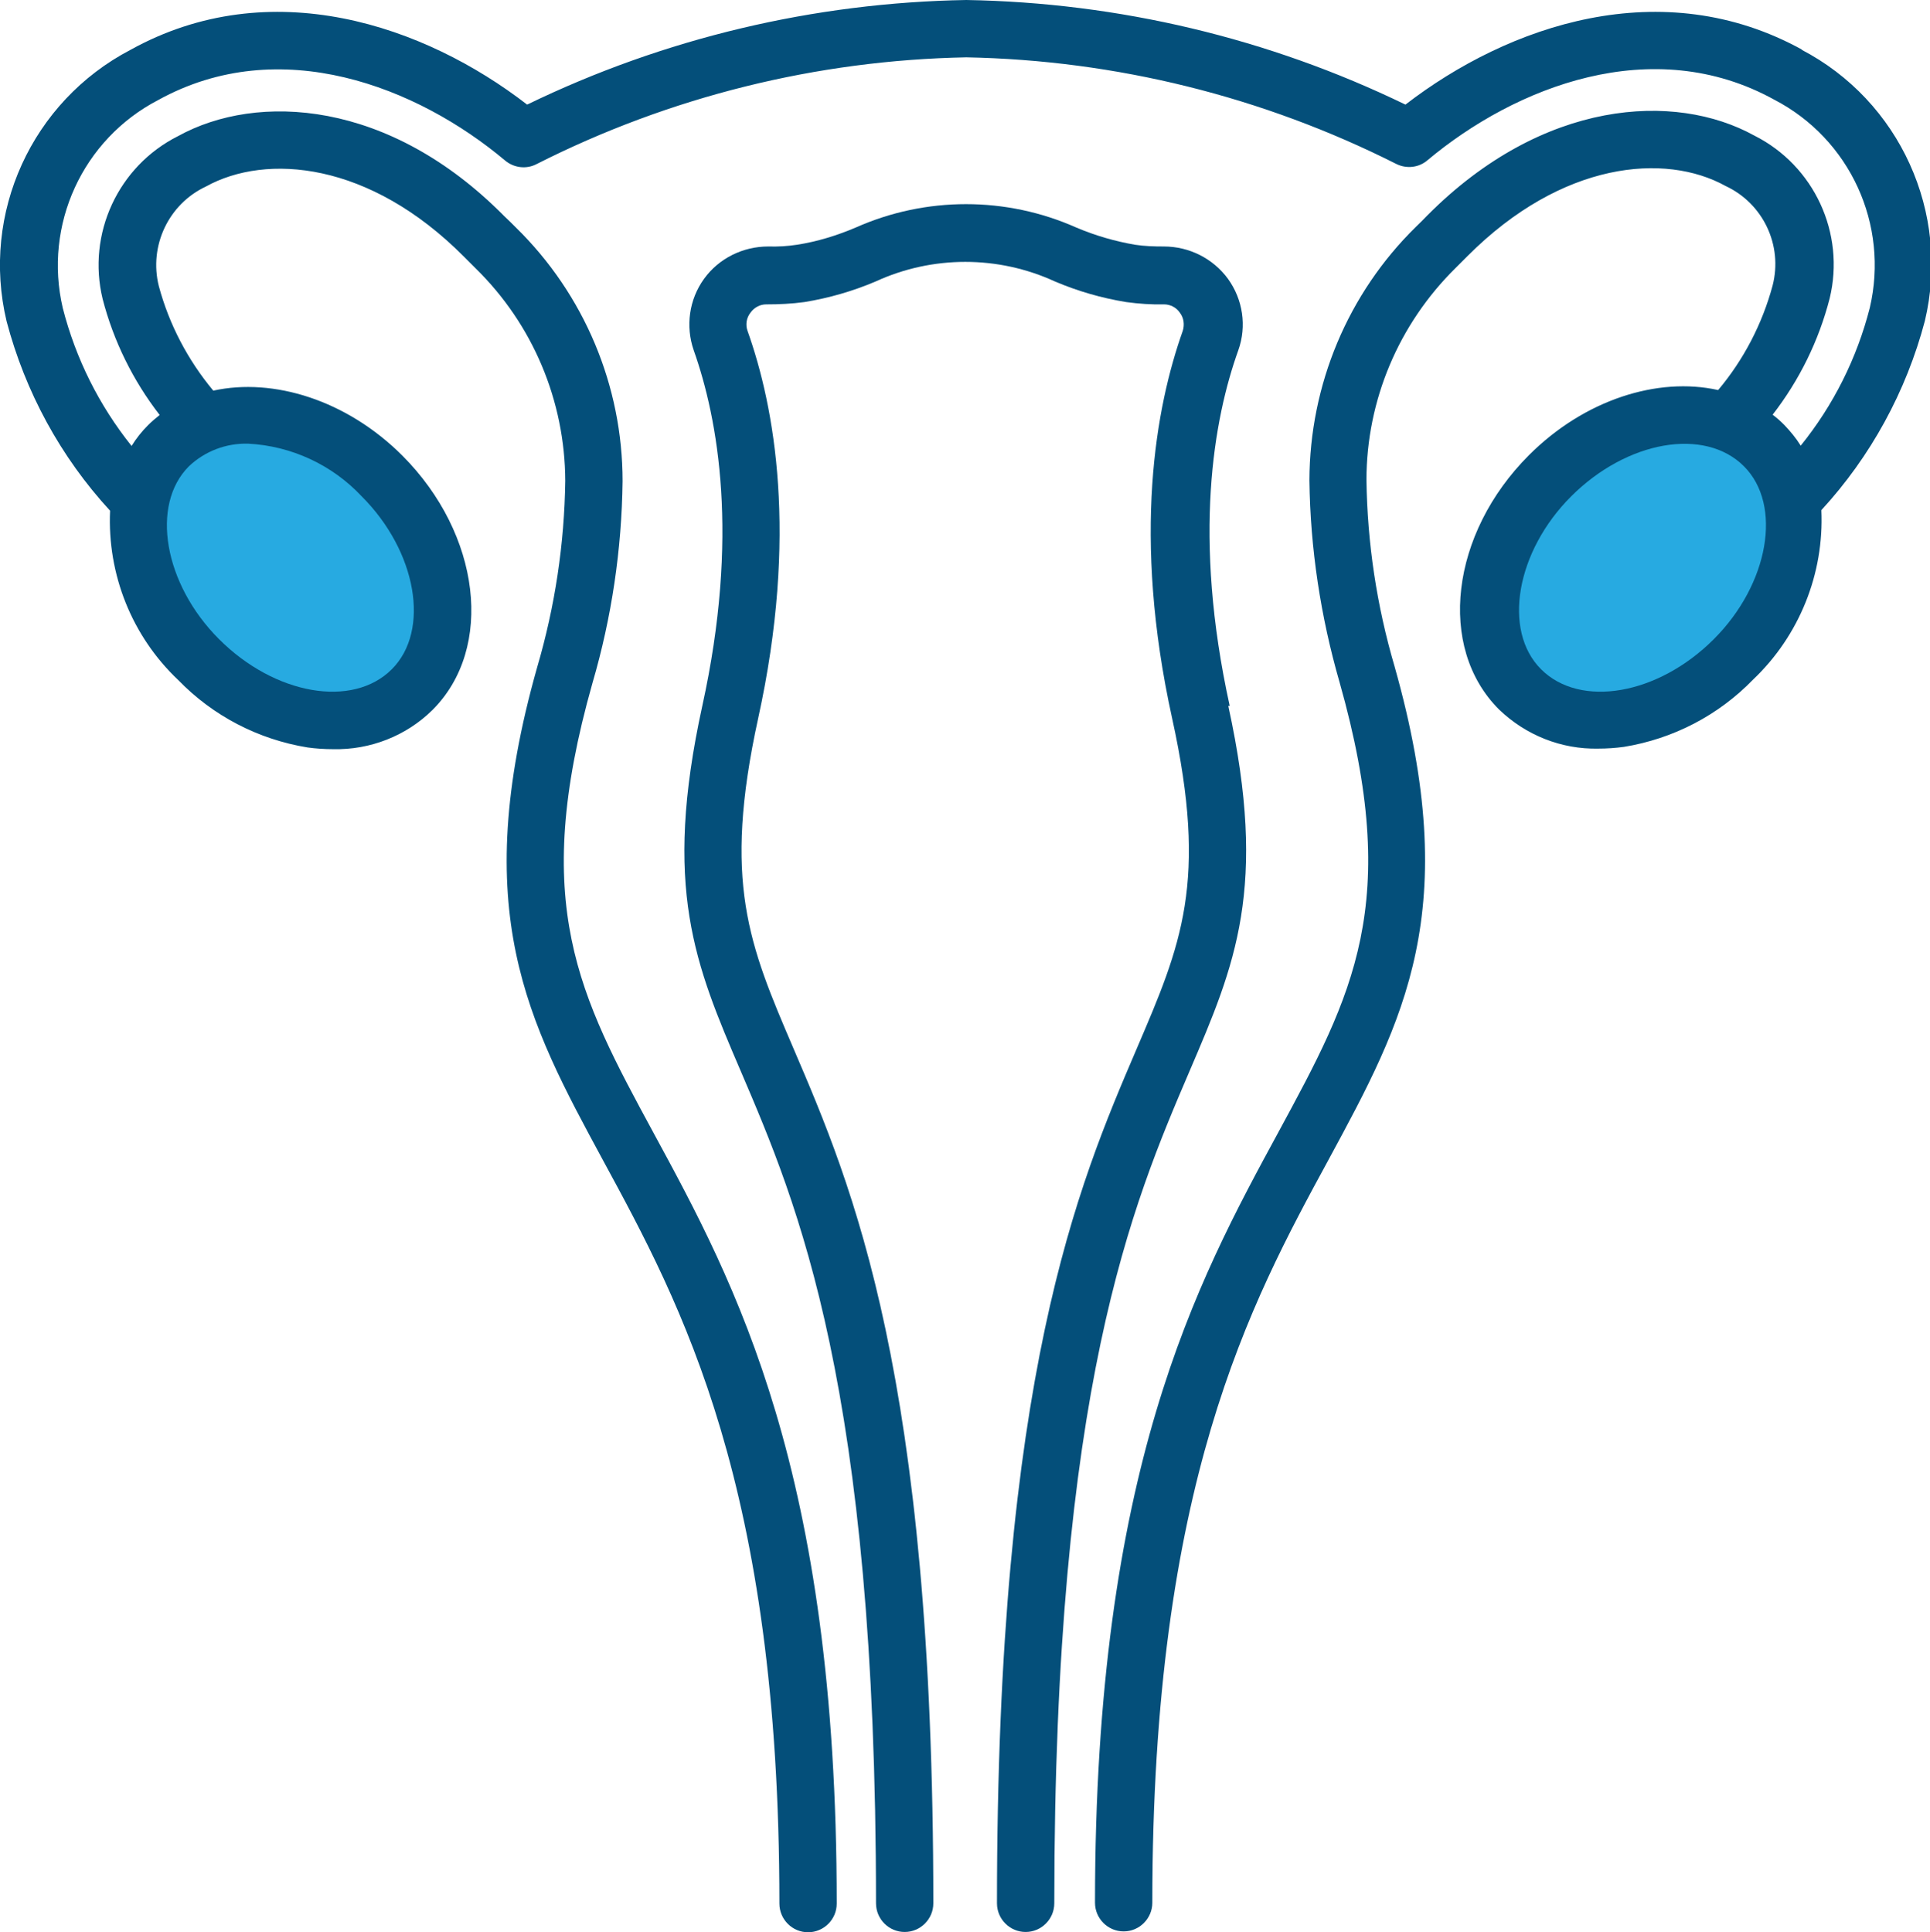
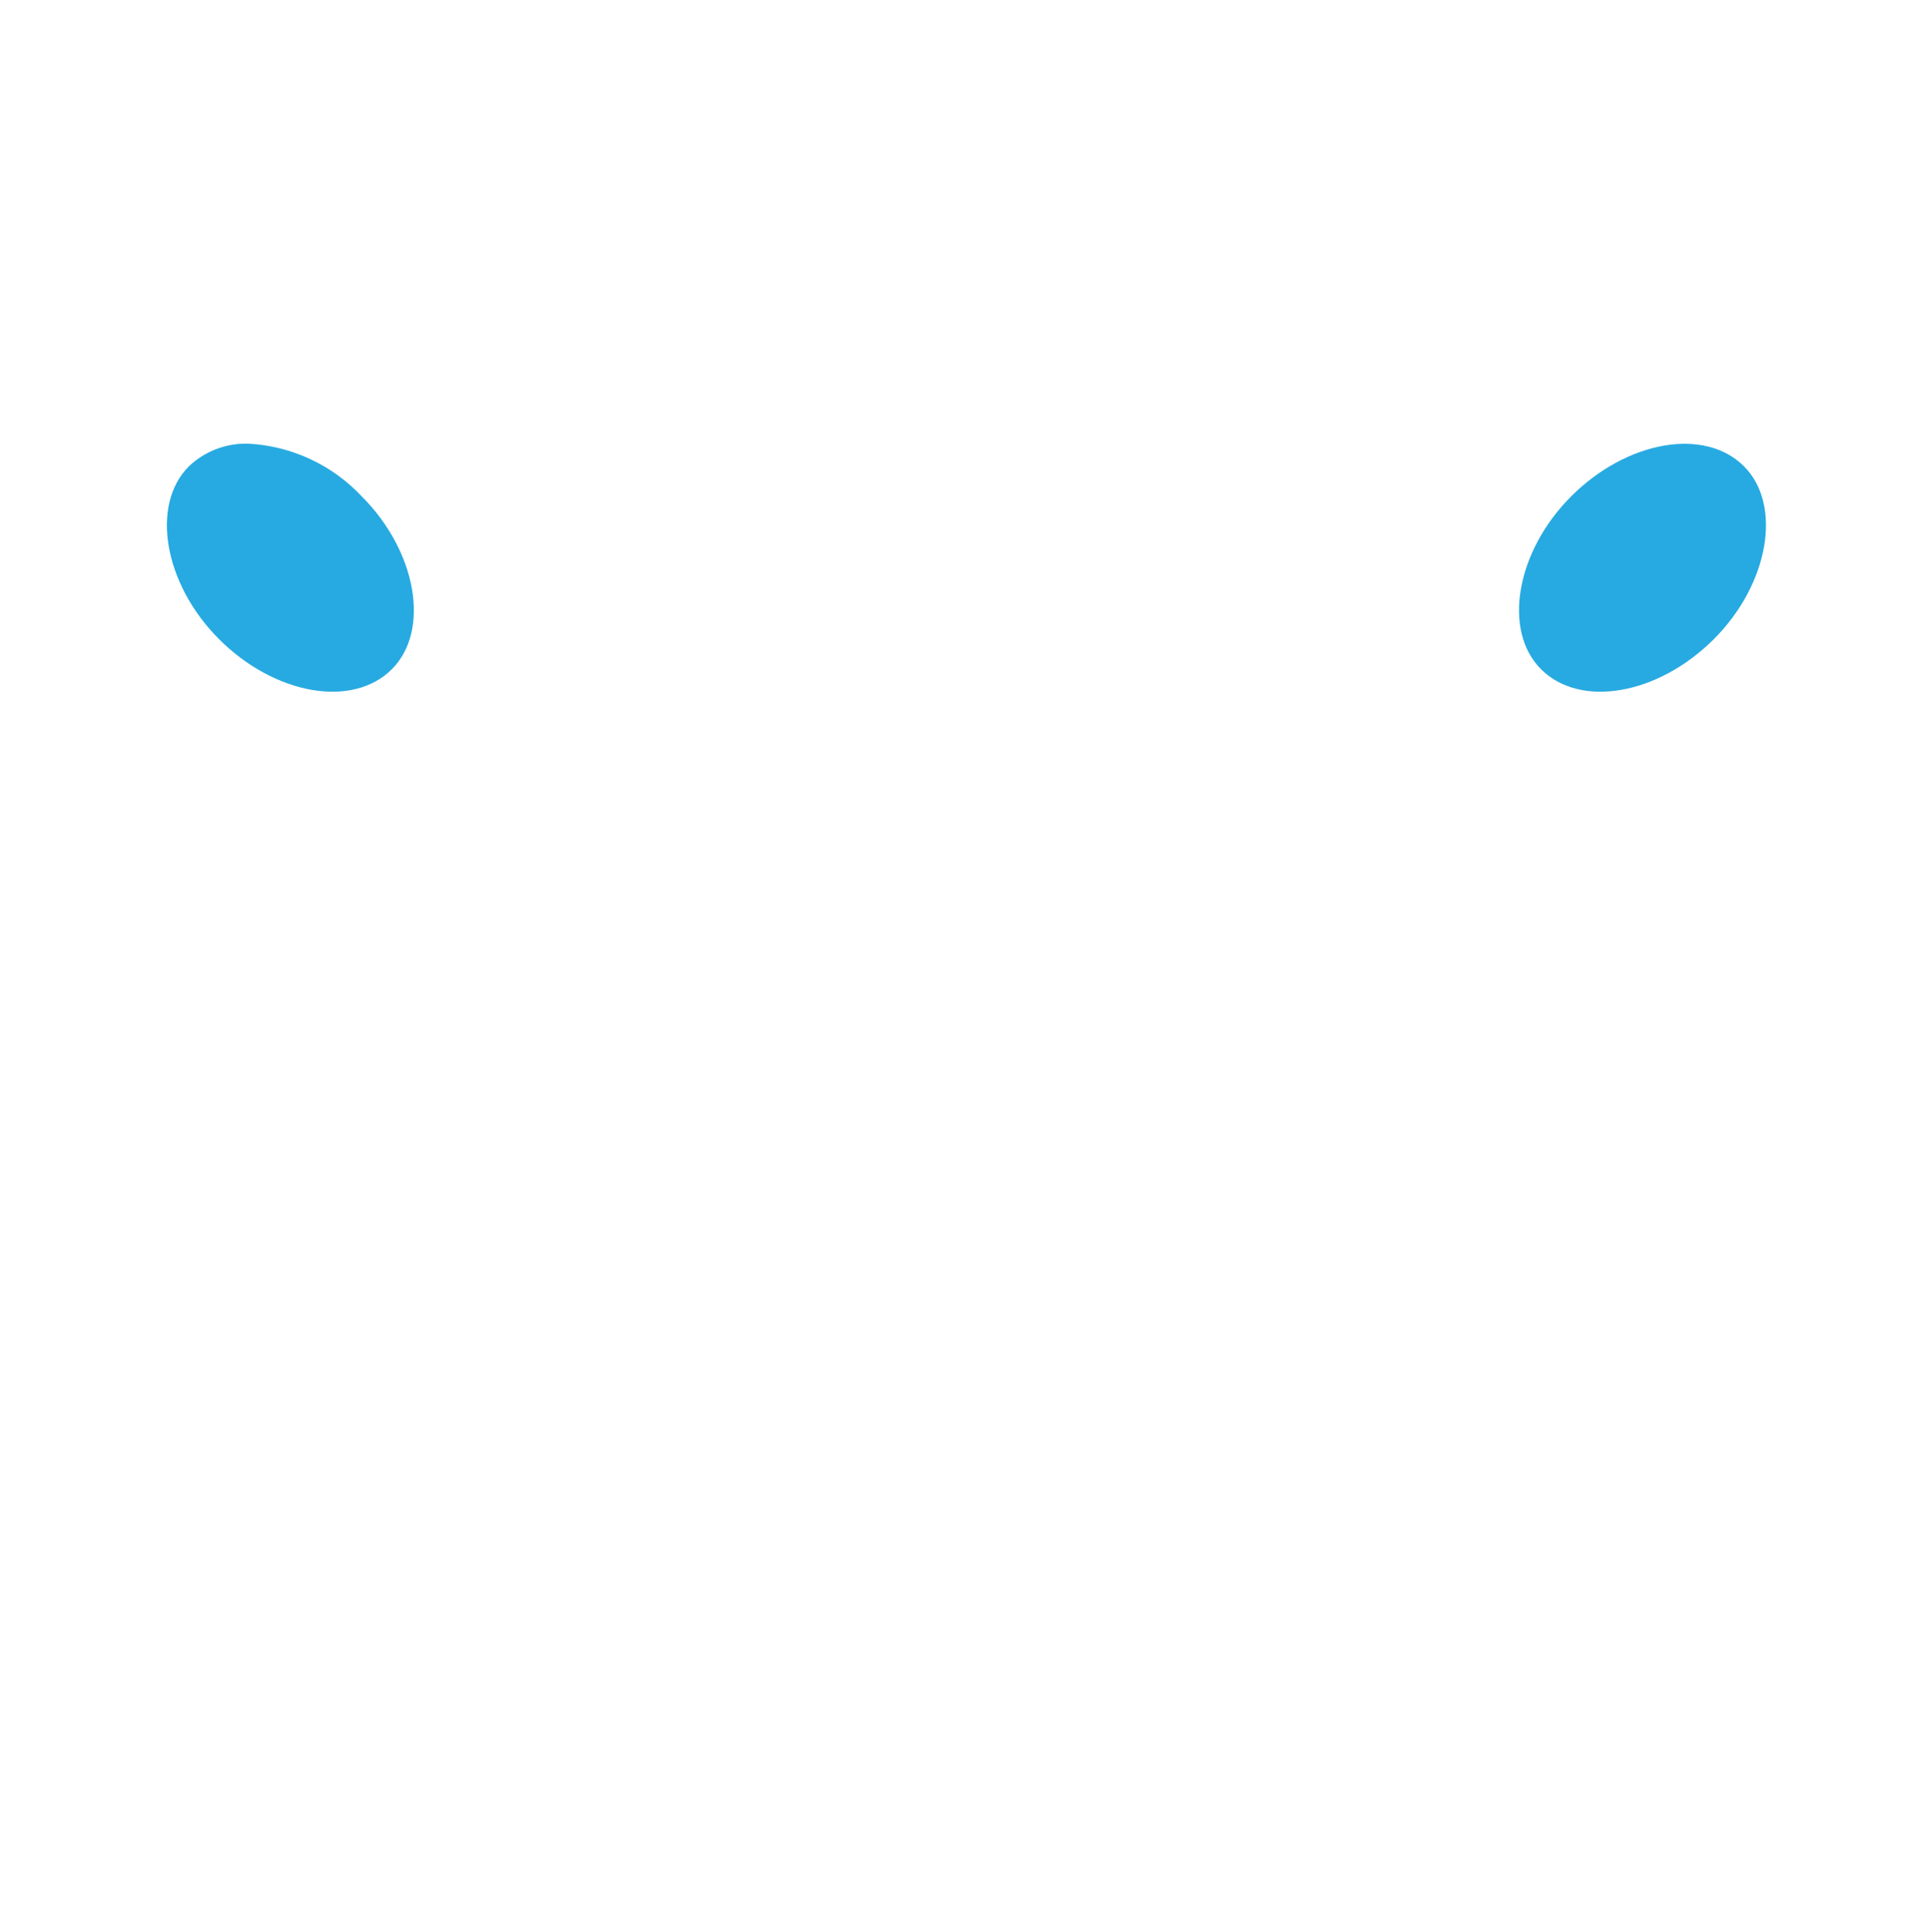
<svg xmlns="http://www.w3.org/2000/svg" id="Layer_1" version="1.1" viewBox="0 0 67.33 67.42">
  <defs>
    <style>
      .st0 {
        fill: #044f7a;
      }

      .st1 {
        fill: #27aae1;
      }
    </style>
  </defs>
  <g>
-     <path class="st0" d="M62.88,1.74c-4.9-2.71-10.26-.86-13.85,1.91C44.25,1.33,39.02.09,33.71,0c-5.31.09-10.54,1.33-15.32,3.65C14.81.88,9.44-.97,4.55,1.74,1.11,3.54-.67,7.44.23,11.21c.65,2.46,1.88,4.73,3.61,6.61-.1,2.22.76,4.38,2.38,5.91,1.21,1.25,2.79,2.07,4.51,2.35.29.04.59.06.89.06,1.29.03,2.55-.46,3.47-1.37,2.16-2.16,1.68-6.13-1.05-8.87-1.94-1.94-4.5-2.73-6.6-2.27-.89-1.07-1.54-2.31-1.9-3.65-.35-1.4.34-2.86,1.64-3.47,2.11-1.17,5.71-.87,9,2.44.14.14.28.28.42.42,1.99,1.95,3.11,4.62,3.12,7.41-.03,2.2-.36,4.39-.98,6.5-2.41,8.52-.33,12.35,2.3,17.21,2.74,5.05,6.15,11.34,6.15,25.93,0,.55.45,1,1,1s1-.45,1-1c0-15.1-3.54-21.64-6.39-26.89-2.6-4.8-4.32-7.98-2.13-15.7.67-2.29,1.02-4.66,1.05-7.04,0-3.33-1.34-6.52-3.72-8.85-.13-.13-.27-.27-.41-.4C13.58,3.48,8.98,3.22,6.21,4.75c-2.09,1.05-3.18,3.41-2.63,5.68.38,1.47,1.06,2.85,1.99,4.05-.14.11-.28.23-.41.36-.22.22-.41.46-.57.72-1.13-1.41-1.95-3.05-2.4-4.81-.68-2.9.69-5.89,3.33-7.26,4.25-2.35,9.04-.46,12.1,2.11.31.26.74.31,1.09.13,4.66-2.36,9.78-3.63,15-3.73,5.22.1,10.34,1.37,15,3.72.36.18.79.13,1.09-.13,3.06-2.56,7.85-4.46,12.1-2.11,2.64,1.37,4.01,4.36,3.33,7.26-.45,1.76-1.27,3.4-2.41,4.81-.16-.26-.36-.5-.57-.72-.13-.13-.26-.25-.41-.36.93-1.2,1.61-2.58,1.99-4.06.55-2.27-.54-4.63-2.63-5.68-2.77-1.53-7.37-1.27-11.4,2.78-.13.14-.27.27-.4.4-2.38,2.33-3.71,5.52-3.72,8.85.03,2.38.39,4.75,1.05,7.04,2.19,7.73.47,10.9-2.13,15.7-2.85,5.25-6.4,11.79-6.4,26.89,0,.55.45,1,1,1s1-.45,1-1h0c0-14.6,3.41-20.89,6.15-25.93,2.63-4.86,4.71-8.69,2.3-17.21-.62-2.11-.95-4.3-.98-6.5,0-2.79,1.13-5.45,3.11-7.4.14-.14.28-.28.42-.42,3.29-3.3,6.89-3.61,9-2.44,1.31.61,2,2.07,1.64,3.47-.36,1.34-1.01,2.59-1.9,3.65-2.1-.47-4.66.33-6.6,2.27-2.74,2.74-3.21,6.71-1.05,8.87.93.9,2.18,1.4,3.47,1.37.3,0,.59-.02.89-.06,1.72-.28,3.3-1.1,4.51-2.35,1.61-1.53,2.48-3.69,2.38-5.91,1.72-1.87,2.96-4.14,3.61-6.6.9-3.77-.87-7.68-4.31-9.47h0Z" />
-     <path class="st0" d="M42.9,24.63c-1.3-5.91-.56-10.01.3-12.41.3-.84.16-1.77-.36-2.49-.52-.71-1.35-1.13-2.24-1.13-.33,0-.67-.01-1-.06-.7-.12-1.39-.32-2.05-.6-2.45-1.09-5.25-1.09-7.7,0-.66.28-1.34.49-2.05.6-.33.05-.66.07-1,.06-.88,0-1.72.41-2.24,1.13-.52.72-.65,1.65-.36,2.49.85,2.4,1.6,6.5.3,12.41-1.39,6.35-.25,9.03,1.34,12.74,1.99,4.65,4.72,11.02,4.72,29.04,0,.55.45,1,1,1s1-.45,1-1c0-18.44-2.82-25.02-4.88-29.83-1.55-3.62-2.48-5.8-1.23-11.52,1.4-6.38.57-10.87-.37-13.51-.08-.22-.04-.46.1-.64.13-.18.33-.29.55-.29h.01c.44,0,.88-.02,1.32-.08.86-.14,1.69-.38,2.49-.72,1.98-.91,4.27-.91,6.25,0,.8.34,1.63.58,2.49.72.44.06.88.09,1.32.08h0c.22,0,.43.11.55.29.14.18.17.42.1.64-.94,2.65-1.77,7.14-.37,13.51,1.26,5.72.32,7.9-1.23,11.52-2.06,4.81-4.88,11.4-4.88,29.83,0,.55.45,1,1,1s1-.45,1-1h0c0-18.02,2.73-24.39,4.72-29.04,1.59-3.71,2.74-6.39,1.35-12.74h0Z" />
-   </g>
+     </g>
  <path class="st1" d="M12.62,17.32c1.92,1.92,2.4,4.68,1.05,6.03-1.37,1.37-4.08.9-6.03-1.05-1.92-1.92-2.4-4.68-1.05-6.03.56-.53,1.3-.81,2.07-.79,1.51.08,2.93.74,3.96,1.84Z" />
  <path class="st1" d="M59.79,22.3c-1.95,1.95-4.66,2.42-6.03,1.05-1.35-1.35-.87-4.11,1.05-6.03,1.95-1.95,4.66-2.42,6.03-1.05,1.35,1.35.87,4.11-1.05,6.03Z" />
</svg>